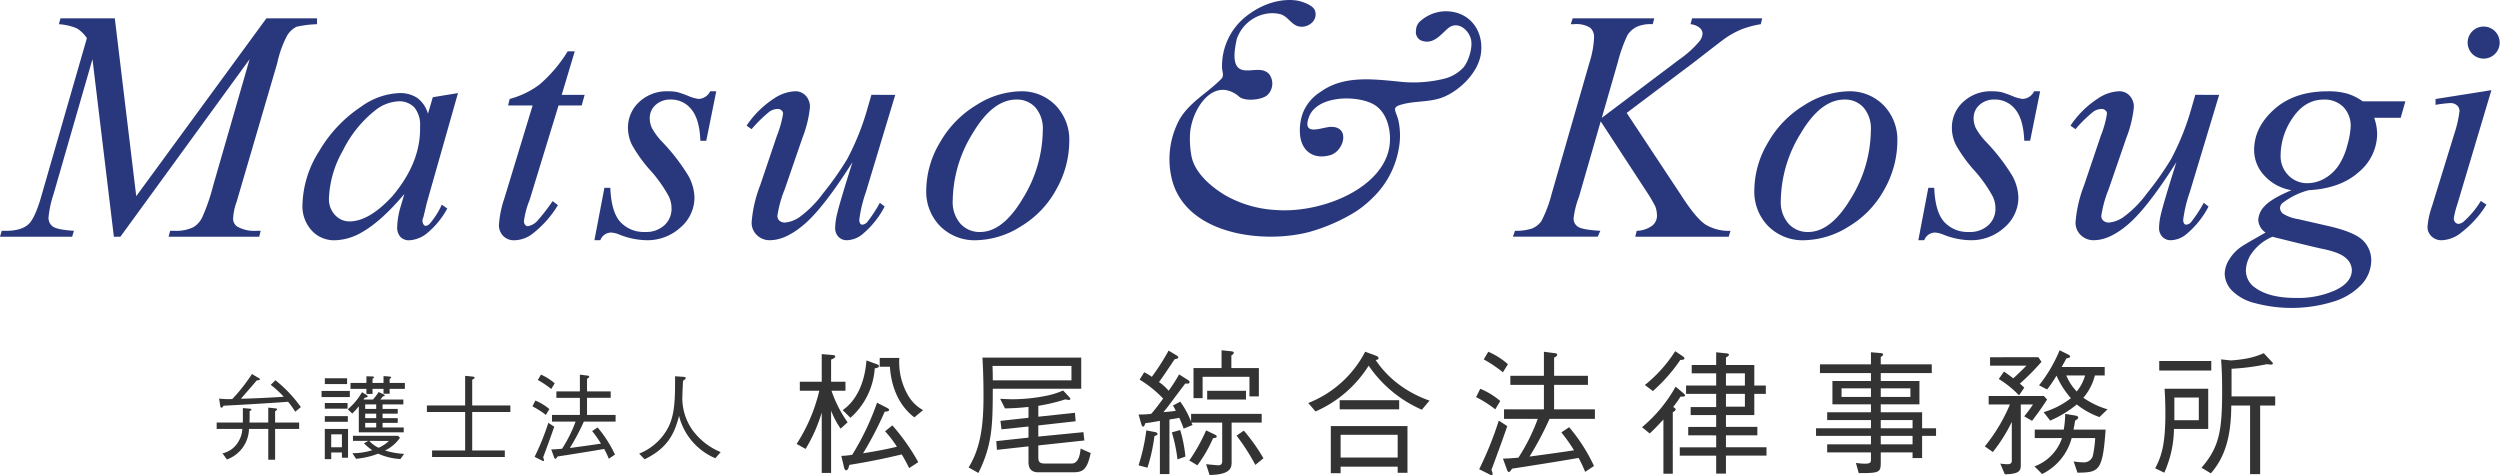
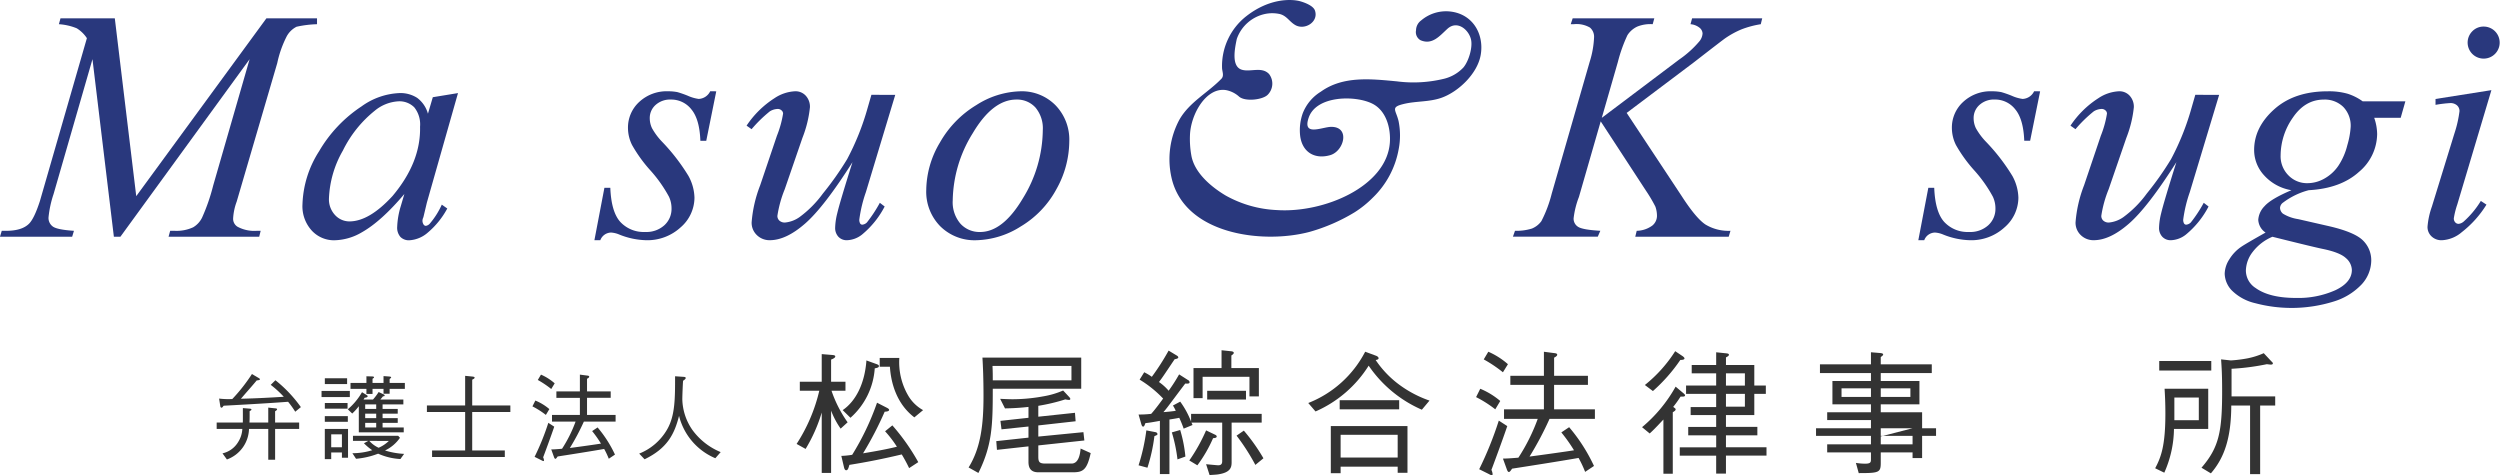
<svg xmlns="http://www.w3.org/2000/svg" width="550" height="104.553" viewBox="0 0 550 104.553">
  <g transform="translate(0 4.032)">
    <path d="M134.162,527.566l4.715,39.123,28.637-39.123h11.134v1.294a23.76,23.76,0,0,0-4.5.557,5.1,5.1,0,0,0-2.141,2.059,23.592,23.592,0,0,0-2.107,5.936L160.972,567.9a12.519,12.519,0,0,0-.779,3.674,2.041,2.041,0,0,0,.957,1.837,7.764,7.764,0,0,0,4.25.9h.851l-.321,1.3H145.989l.354-1.3h.955a8.7,8.7,0,0,0,4.107-.775,5.031,5.031,0,0,0,1.965-2.147,42.313,42.313,0,0,0,2.425-7.005l8.026-27.832L135.394,575.61h-1.439l-4.708-39.057-8.569,29.711a23.2,23.2,0,0,0-1.1,5.106,2.32,2.32,0,0,0,.955,2.006q.954.693,4.64.937l-.392,1.3H108.9l.39-1.3h.955q3.506,0,5.064-1.582,1.133-1.144,2.372-4.952l10.338-35.847a7.183,7.183,0,0,0-2.229-2.173,12.5,12.5,0,0,0-3.931-.9l.354-1.294Z" transform="translate(-108.904 -527.566)" fill="#29387d" />
    <path d="M179.416,536.537l-6.849,24.1-.768,3.227a1.748,1.748,0,0,0-.2.719,1.532,1.532,0,0,0,.253.88.6.6,0,0,0,.506.282,1.479,1.479,0,0,0,.862-.5,17.316,17.316,0,0,0,2.631-4.167l1.206.852a18.283,18.283,0,0,1-4.266,5.28,6.794,6.794,0,0,1-4.055,1.709,2.6,2.6,0,0,1-2-.752,3.1,3.1,0,0,1-.7-2.193,17.8,17.8,0,0,1,.779-4.525l.8-2.713q-5.107,6.047-9.394,8.452a12.307,12.307,0,0,1-6.041,1.731,6.644,6.644,0,0,1-4.911-2.106A7.935,7.935,0,0,1,145.2,561a22.908,22.908,0,0,1,3.672-11.691,29.753,29.753,0,0,1,9.322-9.845,15.3,15.3,0,0,1,8.345-2.928,6.792,6.792,0,0,1,3.9,1.056,6.486,6.486,0,0,1,2.365,3.485l1.071-3.634Zm-13.088,1.811a8.9,8.9,0,0,0-5.242,2.083,25.752,25.752,0,0,0-6.994,8.75,22.822,22.822,0,0,0-3.063,10.483,5.058,5.058,0,0,0,1.362,3.733,4.285,4.285,0,0,0,3.126,1.37q4.364,0,9.495-5.588,6.253-7.431,6.055-15.241a6,6,0,0,0-1.274-4.27A4.593,4.593,0,0,0,166.328,538.348Z" transform="translate(-78.656 -520.09)" fill="#29387d" />
-     <path d="M185.453,531.523l-2.869,9.583h5.042l-.647,2.33h-5.091l-6.365,20.794a19.079,19.079,0,0,0-1.243,4.6,1.29,1.29,0,0,0,.251.86.762.762,0,0,0,.6.3,3.642,3.642,0,0,0,2.079-1.155,41.15,41.15,0,0,0,3.373-4.354l1.168.884a22.787,22.787,0,0,1-5.832,6.479,6.778,6.778,0,0,1-3.788,1.252,3.242,3.242,0,0,1-2.415-.951,3.324,3.324,0,0,1-.939-2.444,22.437,22.437,0,0,1,1.192-5.823l6.217-20.434h-5.4l.354-1.443a19.156,19.156,0,0,0,6.613-3.207,31.166,31.166,0,0,0,6.147-7.264Z" transform="translate(-59.008 -524.268)" fill="#29387d" />
    <path d="M207.04,536.324l-2.2,10.881h-1.294q-.176-4.746-1.978-6.906a5.609,5.609,0,0,0-4.475-2.16,4.767,4.767,0,0,0-3.417,1.2,3.826,3.826,0,0,0-1.267,2.889,5.094,5.094,0,0,0,.5,2.22,14.381,14.381,0,0,0,2.2,2.961,43.09,43.09,0,0,1,5.821,7.544,10.442,10.442,0,0,1,1.316,4.792,8.689,8.689,0,0,1-3.036,6.5,10.8,10.8,0,0,1-7.672,2.836,16.757,16.757,0,0,1-5.828-1.243,5.517,5.517,0,0,0-1.789-.44,2.571,2.571,0,0,0-2.389,1.683h-1.3l2.2-11.526h1.3q.209,5.316,2.209,7.513a7.015,7.015,0,0,0,5.471,2.2,5.874,5.874,0,0,0,4.226-1.491,4.865,4.865,0,0,0,1.562-3.661,6.05,6.05,0,0,0-.561-2.594,29.684,29.684,0,0,0-4.11-5.817,31.31,31.31,0,0,1-4.019-5.575,8.487,8.487,0,0,1-.893-3.714,7.633,7.633,0,0,1,2.469-5.749,8.87,8.87,0,0,1,6.367-2.35,10.464,10.464,0,0,1,2.033.183,22.925,22.925,0,0,1,2.293.8,8.7,8.7,0,0,0,2.4.7,2.944,2.944,0,0,0,2.526-1.685Z" transform="translate(-49.462 -520.268)" fill="#29387d" />
    <path d="M231.2,537.1l-6.459,21.4a29.843,29.843,0,0,0-1.448,6.036,1.61,1.61,0,0,0,.178.852.549.549,0,0,0,.48.275,1.63,1.63,0,0,0,1.023-.5,29.722,29.722,0,0,0,2.834-4.312l1.062.816a19.81,19.81,0,0,1-5,6.189,5.623,5.623,0,0,1-3.272,1.227,2.482,2.482,0,0,1-1.912-.766,2.832,2.832,0,0,1-.708-2,14.525,14.525,0,0,1,.458-3.148q.578-2.472,3.353-11.255-6.243,9.856-10.428,13.512t-7.753,3.654a3.977,3.977,0,0,1-2.84-1.109,3.731,3.731,0,0,1-1.164-2.818,28.368,28.368,0,0,1,1.87-8.129l3.691-10.918a22.642,22.642,0,0,0,1.357-4.877.922.922,0,0,0-.359-.724,1.2,1.2,0,0,0-.781-.3,3.465,3.465,0,0,0-1.775.53,29.515,29.515,0,0,0-4.015,3.921l-1.1-.777a20.933,20.933,0,0,1,6.14-6.041,8.865,8.865,0,0,1,4.556-1.522,3.038,3.038,0,0,1,2.334.986,3.587,3.587,0,0,1,.909,2.53,25.411,25.411,0,0,1-1.656,6.747l-3.889,11.293a25.577,25.577,0,0,0-1.615,5.837,1.375,1.375,0,0,0,.457,1.08,1.773,1.773,0,0,0,1.225.405,6.6,6.6,0,0,0,3.146-1.168,23.68,23.68,0,0,0,5.172-5.2,67.02,67.02,0,0,0,5.341-7.568,56.182,56.182,0,0,0,4.5-11.246l.84-2.913Z" transform="translate(-34.244 -520.268)" fill="#29387d" />
    <path d="M251.521,547.364a21.708,21.708,0,0,1-2.822,10.474,21.32,21.32,0,0,1-7.858,8.219,18.99,18.99,0,0,1-9.792,3.03A10.7,10.7,0,0,1,223.121,566a10.837,10.837,0,0,1-3.067-7.992,20.747,20.747,0,0,1,3-10.4,22.631,22.631,0,0,1,8.017-8.252,18.786,18.786,0,0,1,9.7-3.036,10.408,10.408,0,0,1,7.718,3.071A10.859,10.859,0,0,1,251.521,547.364Zm-5.828-2.46a7.118,7.118,0,0,0-1.619-5.02,5.455,5.455,0,0,0-4.18-1.745q-5.228,0-9.621,7.419a28.726,28.726,0,0,0-4.393,14.74,7.247,7.247,0,0,0,1.709,5.166,5.66,5.66,0,0,0,4.3,1.811q5.013,0,9.409-7.383A29.016,29.016,0,0,0,245.693,544.9Z" transform="translate(-16.279 -520.268)" fill="#29387d" />
  </g>
  <g transform="translate(332.842 4.032)">
    <path d="M317.678,548.374l12.074,18.254q3.184,4.934,5.274,6.309a9.8,9.8,0,0,0,5.489,1.375l-.387,1.3H319.57l.317-1.3a6,6,0,0,0,3.452-1.166,2.781,2.781,0,0,0,1.008-2.1,6.116,6.116,0,0,0-.352-2.057,32.326,32.326,0,0,0-2.053-3.476l-9.975-15.279-4.794,16.638a18.9,18.9,0,0,0-1.168,4.69,2.1,2.1,0,0,0,.992,1.877c.66.429,2.288.722,4.888.869l-.567,1.3H292.653l.458-1.3a11.359,11.359,0,0,0,3.722-.493,4.8,4.8,0,0,0,2.085-1.634,27.926,27.926,0,0,0,2.268-6.03l8.362-29.034a20.5,20.5,0,0,0,.957-5.352,2.645,2.645,0,0,0-.9-2.162,5.843,5.843,0,0,0-3.522-.748h-.71l.427-1.294h17.958l-.354,1.294a7.769,7.769,0,0,0-3.327.5,5.129,5.129,0,0,0-2.231,1.919,32.422,32.422,0,0,0-2.09,5.846l-3.553,12.34L329.274,536.6a22.246,22.246,0,0,0,4.462-4.046,3.02,3.02,0,0,0,.64-1.668,1.723,1.723,0,0,0-.655-1.243,3.646,3.646,0,0,0-2-.783l.354-1.294h15.422l-.317,1.294a20.874,20.874,0,0,0-4.233,1.131,19.244,19.244,0,0,0-3.522,1.916q-.533.352-6.908,5.3Z" transform="translate(-292.653 -527.566)" fill="#29387d" />
-     <path d="M353.087,547.364a21.726,21.726,0,0,1-2.82,10.474,21.32,21.32,0,0,1-7.858,8.219,18.98,18.98,0,0,1-9.792,3.03A10.7,10.7,0,0,1,324.689,566a10.837,10.837,0,0,1-3.067-7.992,20.713,20.713,0,0,1,3-10.4,22.607,22.607,0,0,1,8.019-8.252,18.775,18.775,0,0,1,9.7-3.036,10.414,10.414,0,0,1,7.718,3.071A10.856,10.856,0,0,1,353.087,547.364Zm-5.828-2.46a7.125,7.125,0,0,0-1.615-5.02,5.459,5.459,0,0,0-4.182-1.745q-5.228,0-9.62,7.419a28.726,28.726,0,0,0-4.393,14.74,7.255,7.255,0,0,0,1.707,5.166,5.66,5.66,0,0,0,4.3,1.811q5.013,0,9.41-7.383A29.011,29.011,0,0,0,347.259,544.9Z" transform="translate(-268.512 -520.268)" fill="#29387d" />
    <path d="M368.1,536.324,365.9,547.2h-1.294q-.179-4.746-1.978-6.906a5.609,5.609,0,0,0-4.475-2.16,4.763,4.763,0,0,0-3.415,1.2,3.828,3.828,0,0,0-1.269,2.889,5.094,5.094,0,0,0,.5,2.22,14.449,14.449,0,0,0,2.2,2.961A43.082,43.082,0,0,1,362,554.954a10.469,10.469,0,0,1,1.318,4.792,8.691,8.691,0,0,1-3.038,6.5,10.8,10.8,0,0,1-7.672,2.836,16.758,16.758,0,0,1-5.828-1.243,5.525,5.525,0,0,0-1.791-.44,2.573,2.573,0,0,0-2.387,1.683h-1.3l2.2-11.526h1.3q.209,5.316,2.207,7.513a7.021,7.021,0,0,0,5.473,2.2,5.873,5.873,0,0,0,4.224-1.491,4.858,4.858,0,0,0,1.562-3.661,6.075,6.075,0,0,0-.559-2.594,29.79,29.79,0,0,0-4.112-5.817,31.54,31.54,0,0,1-4.021-5.575,8.51,8.51,0,0,1-.891-3.714,7.628,7.628,0,0,1,2.471-5.749,8.858,8.858,0,0,1,6.363-2.35,10.49,10.49,0,0,1,2.037.183,22.926,22.926,0,0,1,2.293.8,8.689,8.689,0,0,0,2.4.7,2.939,2.939,0,0,0,2.525-1.685Z" transform="translate(-252.113 -520.268)" fill="#29387d" />
    <path d="M392.268,537.1l-6.457,21.4a29.844,29.844,0,0,0-1.448,6.036,1.594,1.594,0,0,0,.176.852.551.551,0,0,0,.478.275,1.638,1.638,0,0,0,1.027-.5,29.721,29.721,0,0,0,2.834-4.312l1.06.816a19.811,19.811,0,0,1-5,6.189,5.623,5.623,0,0,1-3.271,1.227,2.484,2.484,0,0,1-1.912-.766,2.833,2.833,0,0,1-.71-2,14.547,14.547,0,0,1,.46-3.148q.58-2.472,3.355-11.255-6.245,9.856-10.428,13.512t-7.755,3.654a3.98,3.98,0,0,1-2.84-1.109,3.736,3.736,0,0,1-1.162-2.818,28.412,28.412,0,0,1,1.868-8.129l3.69-10.918a22.589,22.589,0,0,0,1.355-4.877.916.916,0,0,0-.359-.724,1.19,1.19,0,0,0-.779-.3,3.454,3.454,0,0,0-1.773.53,29.365,29.365,0,0,0-4.017,3.921l-1.1-.777a20.911,20.911,0,0,1,6.14-6.041,8.87,8.87,0,0,1,4.554-1.522,3.043,3.043,0,0,1,2.337.986,3.594,3.594,0,0,1,.908,2.53,25.458,25.458,0,0,1-1.654,6.747l-3.888,11.293a25.473,25.473,0,0,0-1.615,5.837,1.369,1.369,0,0,0,.457,1.08,1.77,1.77,0,0,0,1.225.405,6.591,6.591,0,0,0,3.142-1.168,23.634,23.634,0,0,0,5.175-5.2,67.225,67.225,0,0,0,5.339-7.568,56.064,56.064,0,0,0,4.5-11.246l.84-2.913Z" transform="translate(-236.896 -520.268)" fill="#29387d" />
    <path d="M417.816,538.526l-1.03,3.628h-5.828a11.213,11.213,0,0,1,.649,3.577,11.008,11.008,0,0,1-3.993,8.316q-4.032,3.649-11.061,4.033a16.146,16.146,0,0,0-5.606,2.7,1.561,1.561,0,0,0-.706,1.173,1.715,1.715,0,0,0,.656,1.3,8.948,8.948,0,0,0,3.331,1.19L401.038,566q5.646,1.314,7.473,3.161a6.089,6.089,0,0,1,1.8,4.338,7.86,7.86,0,0,1-2.143,5.331,14.114,14.114,0,0,1-6.266,3.784,31.09,31.09,0,0,1-17.112.323,10.748,10.748,0,0,1-5.166-2.814,5.529,5.529,0,0,1-1.558-3.652,6.071,6.071,0,0,1,1.014-3.17,8.97,8.97,0,0,1,2.541-2.71q.957-.677,5.438-3.19a3.588,3.588,0,0,1-1.608-2.8,4.71,4.71,0,0,1,1.391-3.012q1.4-1.595,5.907-3.509a10.359,10.359,0,0,1-5.991-3.249,8.216,8.216,0,0,1-2.215-5.581q0-5.01,4.422-8.97t11.777-3.956a14.982,14.982,0,0,1,4.371.535,11.732,11.732,0,0,1,3.306,1.667Zm-29.254,29.8a10.618,10.618,0,0,0-4.358,3.364,6.93,6.93,0,0,0-1.476,4.037,4.581,4.581,0,0,0,2.127,3.861q3.047,2.2,8.926,2.195a20,20,0,0,0,8.663-1.714q3.594-1.721,3.6-4.446a3.581,3.581,0,0,0-1.327-2.62q-1.328-1.243-5.146-2.02Q397.473,570.549,388.562,568.321Zm17.219-24.158a5.93,5.93,0,0,0-1.628-4.413,5.807,5.807,0,0,0-4.264-1.611q-4.139,0-6.831,3.975a14.609,14.609,0,0,0-2.688,8.287,5.951,5.951,0,0,0,1.721,4.411,5.675,5.675,0,0,0,4.173,1.718,7.542,7.542,0,0,0,3.749-1.019,9.066,9.066,0,0,0,3.056-2.8,14.4,14.4,0,0,0,1.98-4.552A18.071,18.071,0,0,0,405.781,544.163Z" transform="translate(-221.476 -520.268)" fill="#29387d" />
    <path d="M416.46,542.542l-7.508,25.15a18.225,18.225,0,0,0-.763,3.051,1.244,1.244,0,0,0,.31.878.964.964,0,0,0,.732.336,2.01,2.01,0,0,0,1.168-.541,19.9,19.9,0,0,0,3.736-4.5l1.236.814a22.973,22.973,0,0,1-5.416,6.046,7.282,7.282,0,0,1-4.4,1.784,3.13,3.13,0,0,1-2.266-.845,2.815,2.815,0,0,1-.885-2.127,17.373,17.373,0,0,1,.955-4.409l4.948-16.058a26.023,26.023,0,0,0,1.133-4.944,1.66,1.66,0,0,0-.55-1.289,2.155,2.155,0,0,0-1.5-.5,27.041,27.041,0,0,0-3.223.39v-1.294Zm-1.67-13.987a3.525,3.525,0,1,1-2.53,1.034A3.443,3.443,0,0,1,414.79,528.555Z" transform="translate(-201.192 -526.742)" fill="#29387d" />
  </g>
  <path d="M262.807,545.184c-4.327-.645-7.72,5.32-7.887,9.906a20.472,20.472,0,0,0,.29,4.4c.632,3.859,4.378,7,7.577,8.9a25.292,25.292,0,0,0,11.246,3.192c10.357.691,24.169-5.179,24.862-14.846.222-3.126-.766-6.989-3.812-8.542-3.734-1.9-12.349-1.855-14.041,3.049-1.456,4.226,2.93,2.07,4.9,2.035,4.3-.071,2.884,5.346-.171,6.222-3.445.992-6.167-.68-6.611-4.259a11.118,11.118,0,0,1,.557-4.915,9.7,9.7,0,0,1,4-4.794c4.888-3.509,11.053-2.8,16.727-2.266a28.4,28.4,0,0,0,10.179-.526,8.677,8.677,0,0,0,4.457-2.532c1.171-1.4,2.1-4.484,1.65-6.237-.565-2.182-3.074-4.184-5.183-2.255-1.716,1.568-3.338,3.615-5.925,2.49a2.057,2.057,0,0,1-.968-2.18,2.718,2.718,0,0,1,1.124-2.16,8.45,8.45,0,0,1,6.954-1.888c4.56.8,6.891,5.007,6.16,9.412-.686,4.164-4.935,8.217-8.732,9.521-2.618.9-5.4.68-8.063,1.293-3.183.733-1.885,1.272-1.289,3.793a15.8,15.8,0,0,1,.024,6.209,19.6,19.6,0,0,1-5.7,10.657,22.672,22.672,0,0,1-3.978,3.2,39.778,39.778,0,0,1-9.917,4.316c-10.325,2.75-27.584.583-30.386-11.962a18.413,18.413,0,0,1,1.734-12.707c2.173-3.843,6.23-5.909,9.231-8.992.653-.669.216-1.536.163-2.328a13.923,13.923,0,0,1,5.309-11.44c5.177-4.07,10.094-3.813,11.913-3.294.966.273,2.833.964,3.206,2.009.887,2.5-2.213,4.427-4.321,3.214-1.305-.75-1.83-1.993-3.375-2.418a7.754,7.754,0,0,0-3.162-.044,8.439,8.439,0,0,0-6.332,5.529c-.423,2.011-1.254,5.979,1.052,6.741,1.9.627,4.42-.757,6.052.966a3.469,3.469,0,0,1-.339,4.6c-1.162,1.093-4.913,1.505-6.246.381A5.939,5.939,0,0,0,262.807,545.184Z" transform="translate(6.874 -525.367)" fill="#29387d" />
  <g transform="translate(47.667 77.053)">
    <path d="M231.922,584.5a18.072,18.072,0,0,1-2.1-3.955V594.25h-2.062V580.958a34.266,34.266,0,0,1-3.547,8.005l-1.981-1.1a36.9,36.9,0,0,0,4.992-11.7h-4.284v-1.979h4.819v-6.082l2.417.2c.264.029.562.091.562.3,0,.327-.5.531-.917.708v4.872h3.162v1.979h-3.071a27,27,0,0,0,3.544,6.944Zm15.065,8.685a32.878,32.878,0,0,0-1.623-3.011c-4.226,1-7.535,1.654-11.521,2.3-.207.737-.327,1.181-.711,1.181-.235,0-.384-.266-.47-.648l-.591-2.512a18.167,18.167,0,0,0,2.391-.241,57.47,57.47,0,0,0,5.465-11.458l2.185,1.121c.06.029.473.24.473.444,0,.3-.413.382-.975.413a75.539,75.539,0,0,1-4.757,9.158c2.985-.507,4.874-.831,7.446-1.451a24.232,24.232,0,0,0-2.6-3.4l1.6-1.3a46.085,46.085,0,0,1,5.7,8.089Zm-7.564-21.943a15.936,15.936,0,0,1-5.342,10.87l-1.714-1.686c2.953-2.007,4.874-5.964,5.225-10.93l2.216.8c.355.118.533.267.533.413C240.34,571.06,239.987,571.123,239.422,571.24Zm8.714,10.778c-3.837-2.925-5.138-7.441-5.376-11.134h-2.245v-1.947h4.315a14.591,14.591,0,0,0,1.889,8.181,8.647,8.647,0,0,0,3.34,3.306Z" transform="translate(-94.647 -567.252)" fill="#333" />
    <path d="M242.029,575.252c0,8.068-.12,12.38-3.16,18.525l-2.159-1.21c2.718-4.375,3.28-9.545,3.28-15.747,0-3.753-.118-6.529-.235-8.418h21.734v6.85Zm17.31-5.018h-17.37c.06,1.273.06,1.921.06,3.16h17.31Zm.353,23.394h-7.65c-1.829,0-2.159-1.181-2.159-2.3v-3.4l-6.936.766-.149-1.918,7.085-.771v-2.446l-5.935.619-.235-1.863,6.171-.677v-2.391a50.968,50.968,0,0,1-5.167.324l-1.061-2.1c.768.029,1.89.089,2.744.089a38.072,38.072,0,0,0,6.8-.648,18.568,18.568,0,0,0,4.31-1.276l1.3,1.393c.235.267.272.322.272.471,0,.209-.238.209-.3.209a5.265,5.265,0,0,1-.8-.118,40.728,40.728,0,0,1-5.935,1.414V581.4l8.065-.857.144,1.861-8.209.917v2.452l9.924-.972.207,1.829-10.13,1.09v2.449c0,1.215.235,1.542,1.6,1.542h5.7c1.678,0,1.916-2.363,2.007-3.306l2.216,1C262.765,593.095,261.876,593.628,259.691,593.628Z" transform="translate(-71.287 -566.779)" fill="#333" />
    <path d="M271.488,583.7v8.708c0,1.158-.238,2.279-3.016,2.689-.3.062-1.565.118-1.832.149l-.766-2.394c.264.032,2.506.241,2.658.241.737,0,.883-.413.883-.92V583.7h-6.761l.235.528-1.95.8a23.521,23.521,0,0,0-.975-2.389c-.531.144-2.036.353-2.156.382v11.994h-2.1v-11.7c-2.156.387-2.394.413-3.189.5-.206.562-.3.766-.5.766-.238,0-.329-.355-.387-.5l-.617-2.159a23.675,23.675,0,0,0,2.773-.143c.855-.917,2.245-2.836,2.632-3.366a24.775,24.775,0,0,0-5.17-4.166l1.006-1.623a11.526,11.526,0,0,1,1.678,1,52.408,52.408,0,0,0,3.693-5.763l1.861,1.124c.086.06.267.209.267.355,0,.293-.588.382-.794.413-.418.59-2.1,3.131-2.454,3.633-.5.74-.682.946-1,1.388a10.843,10.843,0,0,1,2.125,1.918,36.574,36.574,0,0,0,2.305-3.6l1.952,1.244a.566.566,0,0,1,.348.5c0,.353-.614.3-.944.267-.645.823-3.392,4.516-3.957,5.253-.238.3-.41.536-.855,1.038.559-.031,2.159-.18,2.716-.3a9.352,9.352,0,0,0-.619-1.15l1.6-.857a18.976,18.976,0,0,1,2.392,4.4v-1.715H278.1V583.7ZM254.5,586.685a37.355,37.355,0,0,1-1.534,6.941l-1.95-.53a43.321,43.321,0,0,0,1.712-7.684l2.01.39a.519.519,0,0,1,.444.407C255.185,586.421,254.976,586.478,254.5,586.685Zm5.076,5.11a33.648,33.648,0,0,0-1.239-5.938l1.835-.531a29.837,29.837,0,0,1,1.147,5.844Zm7.83-4.668a29.76,29.76,0,0,1-3.455,5.97l-1.772-1.066a38.235,38.235,0,0,0,3.693-6.618l2.036.975c.12.063.3.18.3.355C268.206,587.04,267.853,587.1,267.409,587.127Zm8.005-9.187v-4.31H265.106v4.692H263.1v-6.615h6.171v-3.926l2.219.235c.144.029.473.089.473.353,0,.212-.387.473-.533.565v2.773h6.053v6.233Zm-9.3.679V576.7h8.538v1.921Zm10.6,14.388a46.583,46.583,0,0,0-4.135-6.44l1.6-1.1a40.583,40.583,0,0,1,4.31,6.082Z" transform="translate(-48.198 -567.781)" fill="#333" />
    <path d="M290.291,580.664a27.344,27.344,0,0,1-11.7-9.688A26.216,26.216,0,0,1,266.9,581.049l-1.6-1.858a23.992,23.992,0,0,0,12.524-11.285l2.391.886c.418.149.559.413.559.531,0,.3-.379.358-.646.413a22.039,22.039,0,0,0,4.663,5.023,24.922,24.922,0,0,0,7.182,3.9Zm-5.319,13.886v-1.362H272.42v1.448h-2.159V584.269h16.868V594.55Zm-12.76-13.972v-2.012H285.3v2.012Zm12.76,5.609H272.42v4.992h12.553Z" transform="translate(-25.15 -567.581)" fill="#333" />
    <path d="M283.65,580.578a25.579,25.579,0,0,0-4.221-2.687l.917-1.837a16.437,16.437,0,0,1,4.4,2.692ZM282.8,593.9a2.81,2.81,0,0,1,.267.946c0,.207-.149.238-.18.238a1.818,1.818,0,0,1-.591-.238l-2.185-1.09a77.108,77.108,0,0,0,4.315-10.695l1.861,1.21C285.432,586.84,283.007,593.4,282.8,593.9Zm2.535-21.47a29.645,29.645,0,0,0-4.221-2.836l1.006-1.686a16.612,16.612,0,0,1,4.315,2.744Zm10.253,10.25a71.48,71.48,0,0,1-4.4,8.293c3.136-.413,8.183-1.118,9.783-1.383a34.8,34.8,0,0,0-2.786-3.931l1.717-1.15a37.54,37.54,0,0,1,5.465,8.531l-1.947,1.3a24.737,24.737,0,0,0-1.445-3.066c-3.813.674-11.732,1.915-14.625,2.36-.173.238-.468.737-.706.737s-.418-.473-.442-.562l-.865-2.394c.978,0,2.425-.118,3.4-.2a41.866,41.866,0,0,0,4.255-8.533h-7.417v-2.1h8.776V575.2h-7.386v-2h7.386v-5.287l2.242.293c.327.031.682.091.682.358,0,.206-.207.413-.682.648v3.988h7.443v2H296.59v5.381h8.98v2.1Z" transform="translate(-2.357 -567.581)" fill="#333" />
    <path d="M293.4,584.581a31.631,31.631,0,0,0,7.388-8.92l1.741,1.474c.173.149.327.3.327.444,0,.293-.389.293-.977.267a24.263,24.263,0,0,1-1.628,2.276c.476.35.538.381.538.556,0,.238-.3.413-.627.622v13.528H298.1V582.895c-1.743,1.861-2.216,2.336-3.016,3.071Zm.622-9.278a30.4,30.4,0,0,0,6.673-7.443l1.717,1.155c.091.086.324.264.324.444,0,.327-.708.327-.915.327a36.332,36.332,0,0,1-6.032,6.848Zm15.687-7.2,2.243.235c.264.029.559.086.559.3,0,.235-.238.384-.648.591V570.9h6.233v4.519h2.538v1.83h-2.538v4.665H311.86v2.6h6.91v1.861h-6.91v2.629h8.92v1.835h-8.92V594.8h-2.154v-3.954H301.7v-1.835h8.011v-2.629H303.56v-1.861h6.147v-2.6h-5.614V580.15h5.614v-2.9h-6.623v-1.83h6.623v-2.687h-5.381V570.9h5.381Zm6.32,4.637H311.86v2.687h4.166Zm0,4.516H311.86v2.807h4.166Z" transform="translate(20.183 -567.655)" fill="#333" />
-     <path d="M322.283,572.53v1.741h8.51v5.138h-8.51v1.743h9.1v3.518h3.066v1.678h-3.066v4.874h-2.1v-1.239h-7v2.305c0,2.127-.387,2.248-4.846,2.248l-.619-2.248a12.4,12.4,0,0,0,2.039.175c1.27,0,1.27-.382,1.27-1.033v-1.448H310.5v-1.772h9.628v-1.864H308.044V584.67h12.083v-1.8H310.5v-1.715h9.628v-1.743h-8.476v-5.138h8.476V572.53h-11.22v-1.924h11.22v-2.655l2.072.172c.2.031.614.063.614.327,0,.117-.055.209-.531.559v1.6h11.228v1.924Zm-2.156,5.256v-1.892h-6.471v1.892Zm8.68-1.892h-6.523v1.892h6.523Zm.476,8.776v-1.8h-7v1.8Zm0,3.542v-1.864h-7v1.864Z" transform="translate(43.815 -567.507)" fill="#333" />
-     <path d="M332.647,583.316l-1.714-1c.834-1.037,1.215-1.568,1.924-2.6h-2.689v13.115c0,1.268,0,2.185-3.513,2.245l-1-2.362a13.918,13.918,0,0,0,1.537.143c1,0,1-.47,1-.915v-8.387a36.326,36.326,0,0,1-4.163,6.618l-1.775-1.242a37.859,37.859,0,0,0,5.525-9.216H323.1v-1.861H335.25l.711.765C334.685,580.6,333.917,581.635,332.647,583.316Zm-2.687-8.18a9.451,9.451,0,0,1,.972.886l-1.147,1.683a22.228,22.228,0,0,0-4.464-3.6l1.153-1.628c.361.241,1.213.831,2.036,1.479.713-.622,1.686-1.56,2.9-2.776h-8v-1.861H334.04l.68,1.009A51.173,51.173,0,0,1,329.96,575.136Zm12.673,19.583-.831-2.48a13.233,13.233,0,0,0,1.979.2A2.069,2.069,0,0,0,346,591.089a24.272,24.272,0,0,0,.536-3.991h-5.17a12.357,12.357,0,0,1-6.505,7.916l-1.683-1.683a10.059,10.059,0,0,0,6.061-6.233h-6V585.24h6.38a21.486,21.486,0,0,0,.322-3.458l2.3.381c.149.032.559.12.559.413s-.379.507-.674.682c-.123.682-.235,1.385-.355,1.981h7.059C348.184,594.424,347.387,594.659,342.633,594.719Zm4.838-12.232a17.538,17.538,0,0,1-4.987-2.773,24.371,24.371,0,0,1-5.849,3.544L335.19,581.4a17.9,17.9,0,0,0,6-3.076,19.119,19.119,0,0,1-3.162-4.955,31.518,31.518,0,0,1-2.062,3.04l-1.777-.918a31.787,31.787,0,0,0,4.521-7.707l1.89.944c.115.057.413.209.413.444,0,.3-.559.353-.8.384-.588,1.1-.823,1.508-1.061,1.918h9.479v1.858H346.47a12.142,12.142,0,0,1-2.538,4.906,18.64,18.64,0,0,0,5.321,2.543Zm-7.289-9.158a11,11,0,0,0,2.3,3.52,9.77,9.77,0,0,0,1.832-3.52Z" transform="translate(66.738 -567.781)" fill="#333" />
+     <path d="M322.283,572.53v1.741h8.51v5.138h-8.51v1.743h9.1v3.518h3.066v1.678h-3.066v4.874h-2.1v-1.239h-7v2.305c0,2.127-.387,2.248-4.846,2.248l-.619-2.248a12.4,12.4,0,0,0,2.039.175c1.27,0,1.27-.382,1.27-1.033v-1.448H310.5v-1.772h9.628v-1.864H308.044V584.67h12.083v-1.8H310.5v-1.715h9.628v-1.743h-8.476v-5.138h8.476V572.53h-11.22v-1.924h11.22v-2.655l2.072.172c.2.031.614.063.614.327,0,.117-.055.209-.531.559v1.6h11.228v1.924Zm-2.156,5.256v-1.892h-6.471v1.892Zm8.68-1.892h-6.523v1.892h6.523Zm.476,8.776h-7v1.8Zm0,3.542v-1.864h-7v1.864Z" transform="translate(43.815 -567.507)" fill="#333" />
    <path d="M336.591,593.344c1.336-2.511,2.248-5.055,2.248-12.022,0-2.363-.089-4.017-.175-5.467h9.6v8.834h-7.535a24.266,24.266,0,0,1-2.13,9.631Zm.894-23.6h11.453v2.1H337.485Zm8.708,13.026V577.78h-5.379v4.987ZM363,577.54v2.01h-3.312v15.093h-2.216V579.55h-4.135c-.031,7-1.448,11.4-4.487,14.915l-2.067-1.239c3.837-4.461,4.542-7.862,4.542-16.868,0-3.63-.115-5.345-.23-6.968l2.154.232a28.966,28.966,0,0,0,3.722-.47,16.693,16.693,0,0,0,3.512-1.124l1.743,1.864a.62.62,0,0,1,.264.384c0,.173-.173.264-.437.264-.209,0-.653-.06-.889-.091a51.075,51.075,0,0,1-7.768,1.009v6.082Z" transform="translate(89.878 -567.381)" fill="#333" />
    <path d="M186.275,581.857v6.782h-1.508v-6.782H180.53a7.353,7.353,0,0,1-4.861,6.722l-.972-1.346a5.362,5.362,0,0,0,3.411-2.438,5.908,5.908,0,0,0,.954-2.938h-5.645v-1.4h5.747c.042-.5,0-2.731.021-3.186l1.529.128c.227.018.353.1.353.186,0,.141-.086.185-.395.35,0,1.55,0,1.884-.042,2.522h4.137v-3.288l1.633.17c.1.018.308.034.308.2,0,.186-.329.374-.434.437v2.48h5.292v1.4Zm4.425-3.782a19.745,19.745,0,0,0-1.571-2.19c-4.527.353-11.85.745-14.184.868-.227.308-.308.431-.476.431-.081,0-.206-.078-.248-.288l-.269-1.714a16.844,16.844,0,0,0,2.9.1,37.7,37.7,0,0,0,4.323-5.5l1.547.91c.1.06.209.146.209.248,0,.165-.311.209-.706.251-.536.638-.68.823-2.044,2.376-.993,1.134-1.1,1.281-1.43,1.652,3.994-.1,6.68-.269,9.43-.434a22.349,22.349,0,0,0-2.875-2.624l1.035-1.012a28.87,28.87,0,0,1,5.6,5.909Z" transform="translate(-173.416 -564.548)" fill="#333" />
    <path d="M188.467,574.582v-1.344h-6.223v1.344Zm-.6-2.854V570.45h-4.9v1.278Zm.1,5.4v-1.239h-5v1.239Zm.06,2.9v-1.247h-5.065v1.247Zm.044,7.9v-6.33h-5.109v6.641h1.409v-1.469h2.355v1.158Zm-1.346-2.3h-2.355v-2.854h2.355Zm13.6-3.288v-1.071h-4.652v-1.014h3.332v-1.035h-3.332v-.993h3.332v-1.03h-3.332v-1h4.571v-1.072h-5.068c.084-.1.5-.58.58-.706.29-.021.371-.042.371-.183,0-.123-.183-.23-.269-.274l-1.053-.491a12.458,12.458,0,0,1-1.242,1.655h-2.088a2.6,2.6,0,0,0,.248-.395c.227-.021.664-.081.664-.332,0-.1-.065-.162-.293-.311l-.949-.578a14.242,14.242,0,0,1-3.123,3.761l.972.933a12.235,12.235,0,0,0,1.448-1.61v5.742Zm.248-9.568v-1.3h-3.351v-.87c.332-.248.332-.288.332-.353,0-.138-.246-.165-.332-.183l-1.343-.1v1.511h-2.418v-.93c.248-.146.329-.227.329-.309,0-.167-.269-.191-.329-.191l-1.343-.039v1.469h-3.5v1.3h3.5v1.116h1.343v-1.116h2.418v1.072h1.343v-1.072Zm-.165,14.307a17.026,17.026,0,0,1-4.2-.745,8.353,8.353,0,0,0,3.29-2.794l-.4-.431h-9.942v1.116h3.369l-.951.515a11.122,11.122,0,0,0,1.822,1.532,14.809,14.809,0,0,1-4.362.664l.8,1.221a17.558,17.558,0,0,0,4.861-1.124,13.6,13.6,0,0,0,4.9,1.179Zm-6.139-9.882h-2.423v-1h2.423Zm0,2.023h-2.423v-.993h2.423Zm0,2.049h-2.423v-1.014h2.423Zm2.791,2.956a7.422,7.422,0,0,1-2.255,1.506,6,6,0,0,1-2.046-1.506Z" transform="translate(-159.171 -564.28)" fill="#333" />
    <path d="M192.25,587.8v-1.445h7.276v-8.46h-8.413v-1.443h8.413v-6.516l1.678.165c.141.026.41.044.41.23s-.269.332-.536.455v5.666h8.395v1.443h-8.395v8.46h7.174V587.8Z" transform="translate(-144.861 -564.306)" fill="#333" />
    <path d="M203.72,577.42a11.236,11.236,0,0,0-3.084-1.879l-.64,1.278a18.293,18.293,0,0,1,2.956,1.882Zm1.072,3.866-1.3-.847a53.608,53.608,0,0,1-3.021,7.483l1.534.766a1.185,1.185,0,0,0,.41.165c.021,0,.125-.018.125-.165a2,2,0,0,0-.188-.661C202.5,587.673,204.193,583.087,204.792,581.286Zm.1-9.532a11.619,11.619,0,0,0-3.016-1.921l-.7,1.179A20.841,20.841,0,0,1,204.133,573Zm13.4,8.416V578.7h-6.286V574.94h5.209v-1.409h-5.209v-2.786c.332-.17.476-.316.476-.455,0-.191-.248-.23-.476-.251l-1.571-.206v3.7h-5.17v1.409h5.17V578.7H204.3v1.469h5.188a29.346,29.346,0,0,1-2.977,5.974c-.68.063-1.7.149-2.376.149l.6,1.67c.018.063.141.4.308.4s.371-.353.5-.517c2.026-.311,7.566-1.181,10.232-1.657a16.738,16.738,0,0,1,1.017,2.154l1.362-.915a26.328,26.328,0,0,0-3.824-5.972l-1.2.8a24.921,24.921,0,0,1,1.944,2.755c-1.116.183-4.652.68-6.845.967a50.714,50.714,0,0,0,3.081-5.807Z" transform="translate(-130.527 -564.471)" fill="#333" />
    <path d="M225.731,588a13.713,13.713,0,0,1-7.982-9.32c-1.011,3.986-2.561,7.13-7.585,9.55l-1.181-1.247a12.325,12.325,0,0,0,6.2-5.416c1.694-3.016,1.694-6.677,1.694-11.6l1.78.121c.353.021.557.068.557.251,0,.206-.2.353-.575.619-.065.58-.17,3.455-.17,4.074a12.281,12.281,0,0,0,2.214,6.74,14.539,14.539,0,0,0,6.225,4.879Z" transform="translate(-116.026 -564.242)" fill="#333" />
  </g>
</svg>